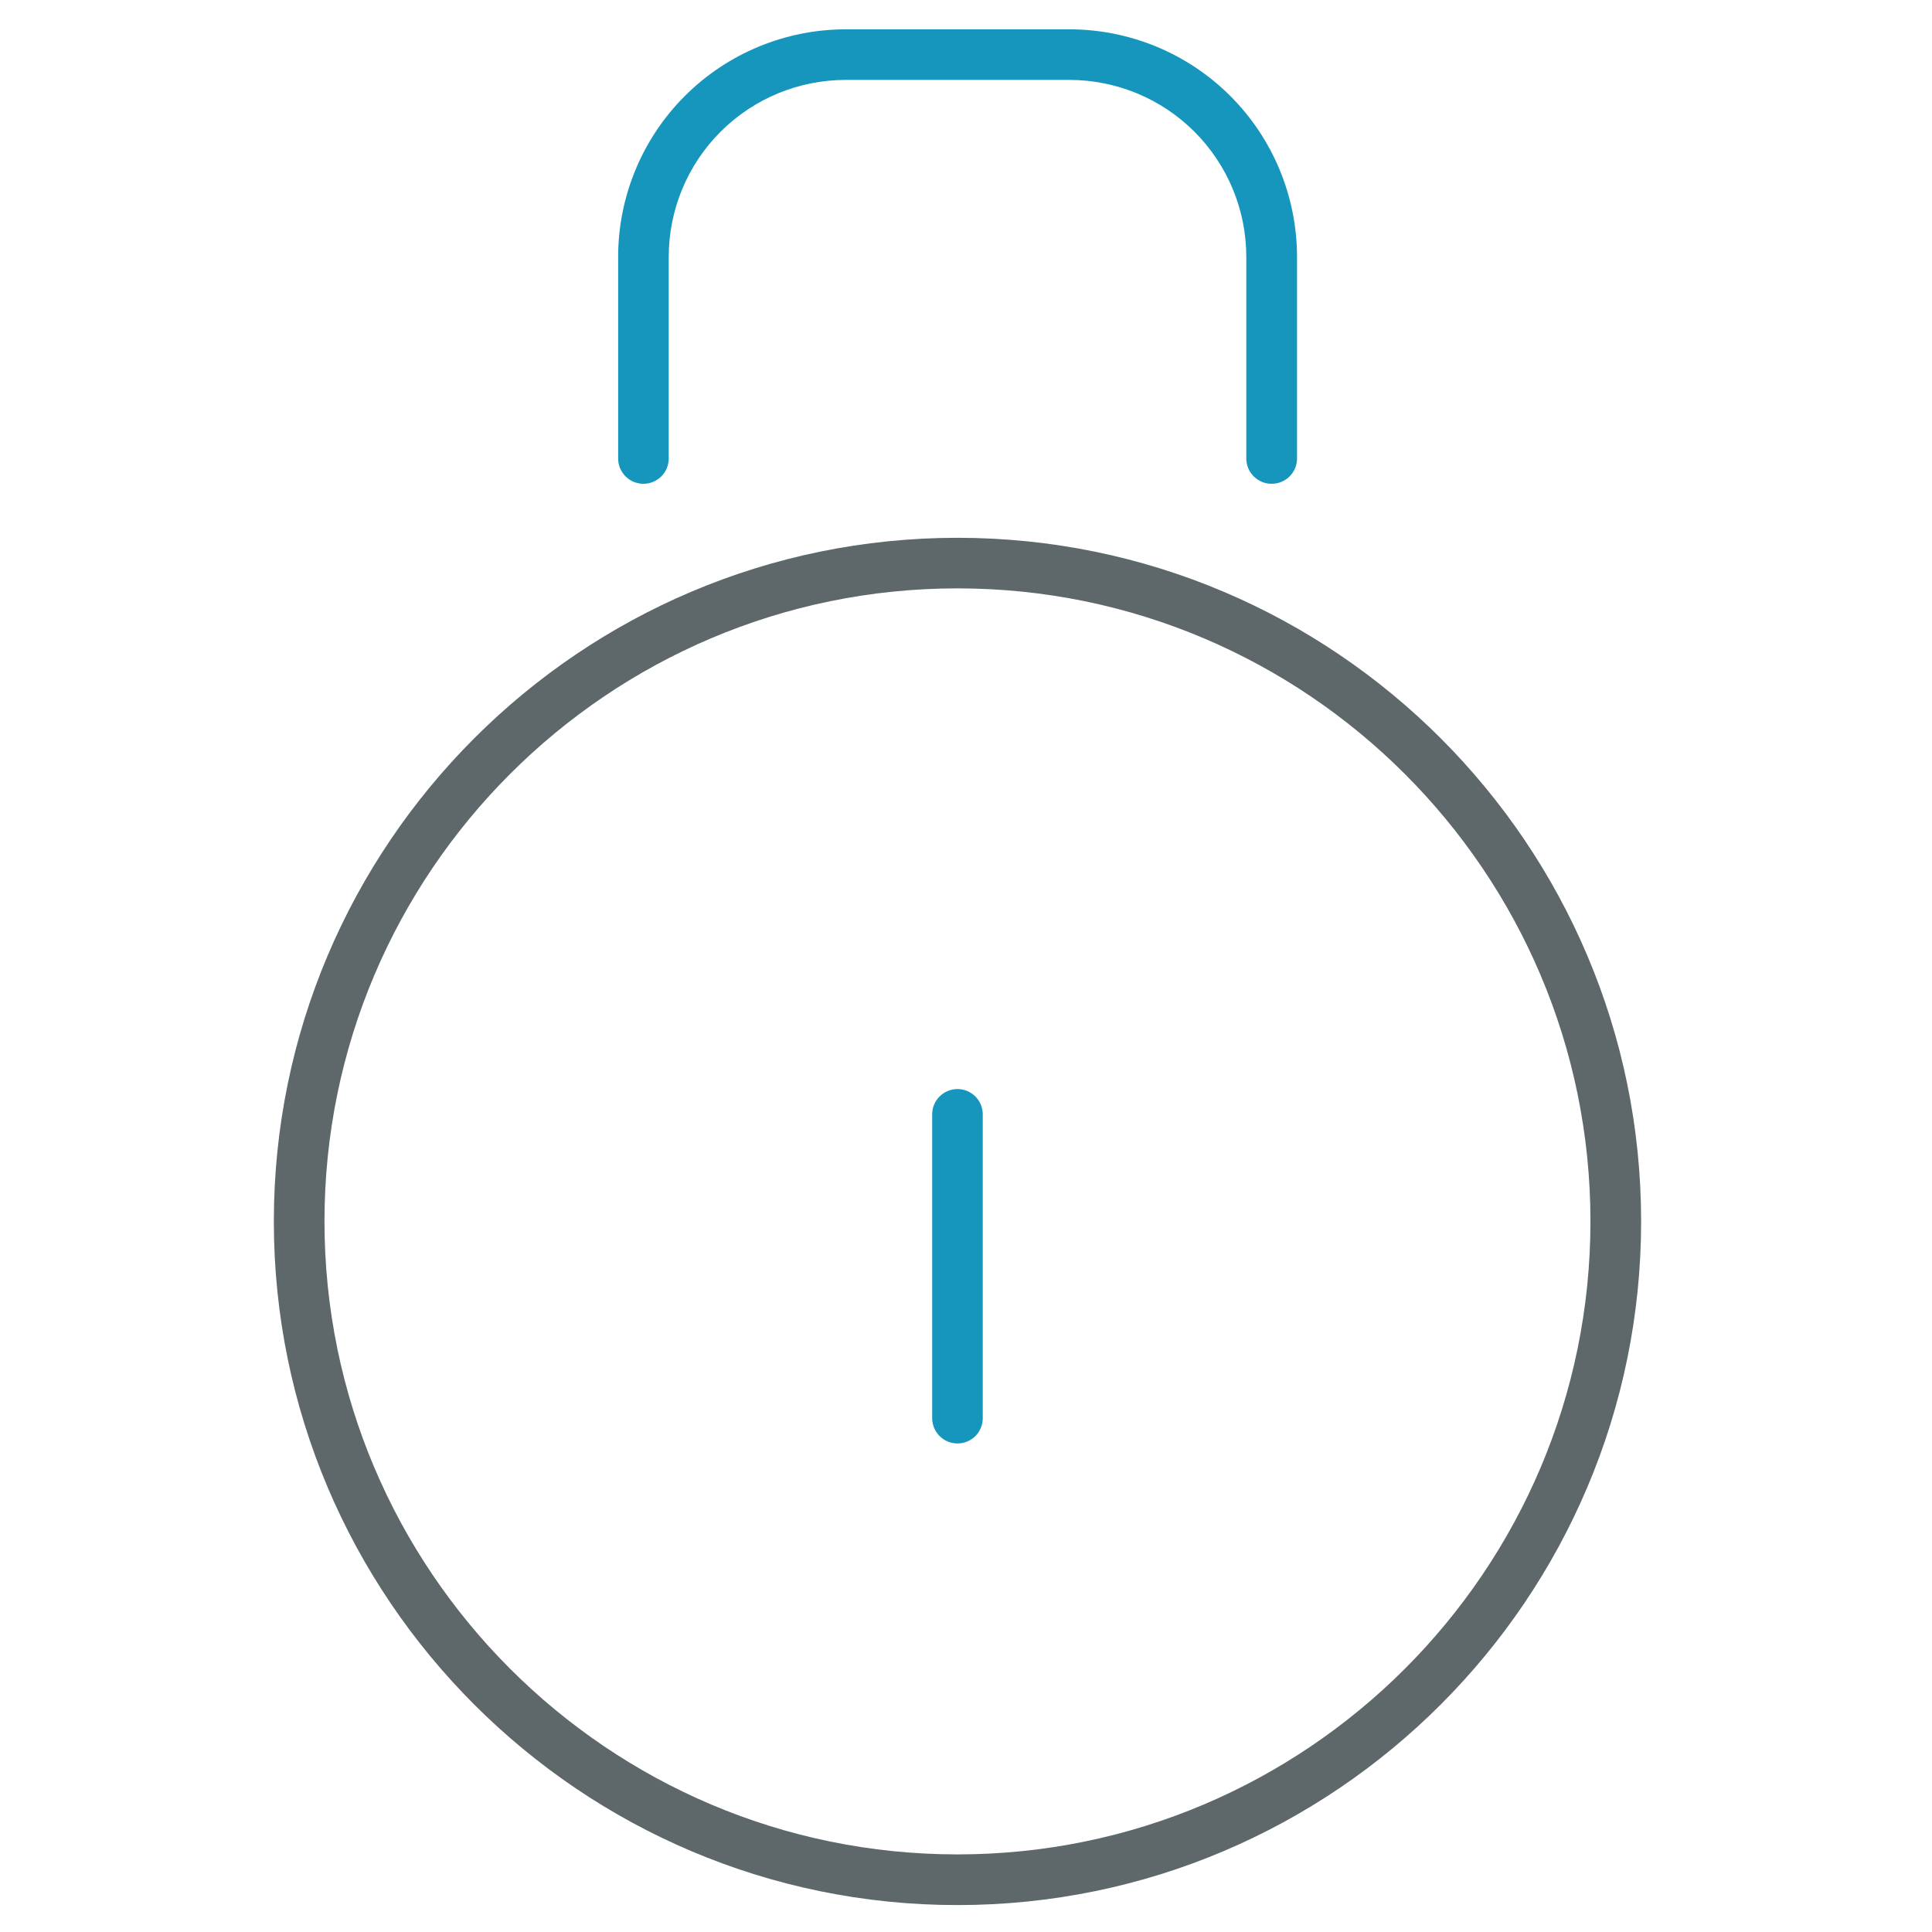
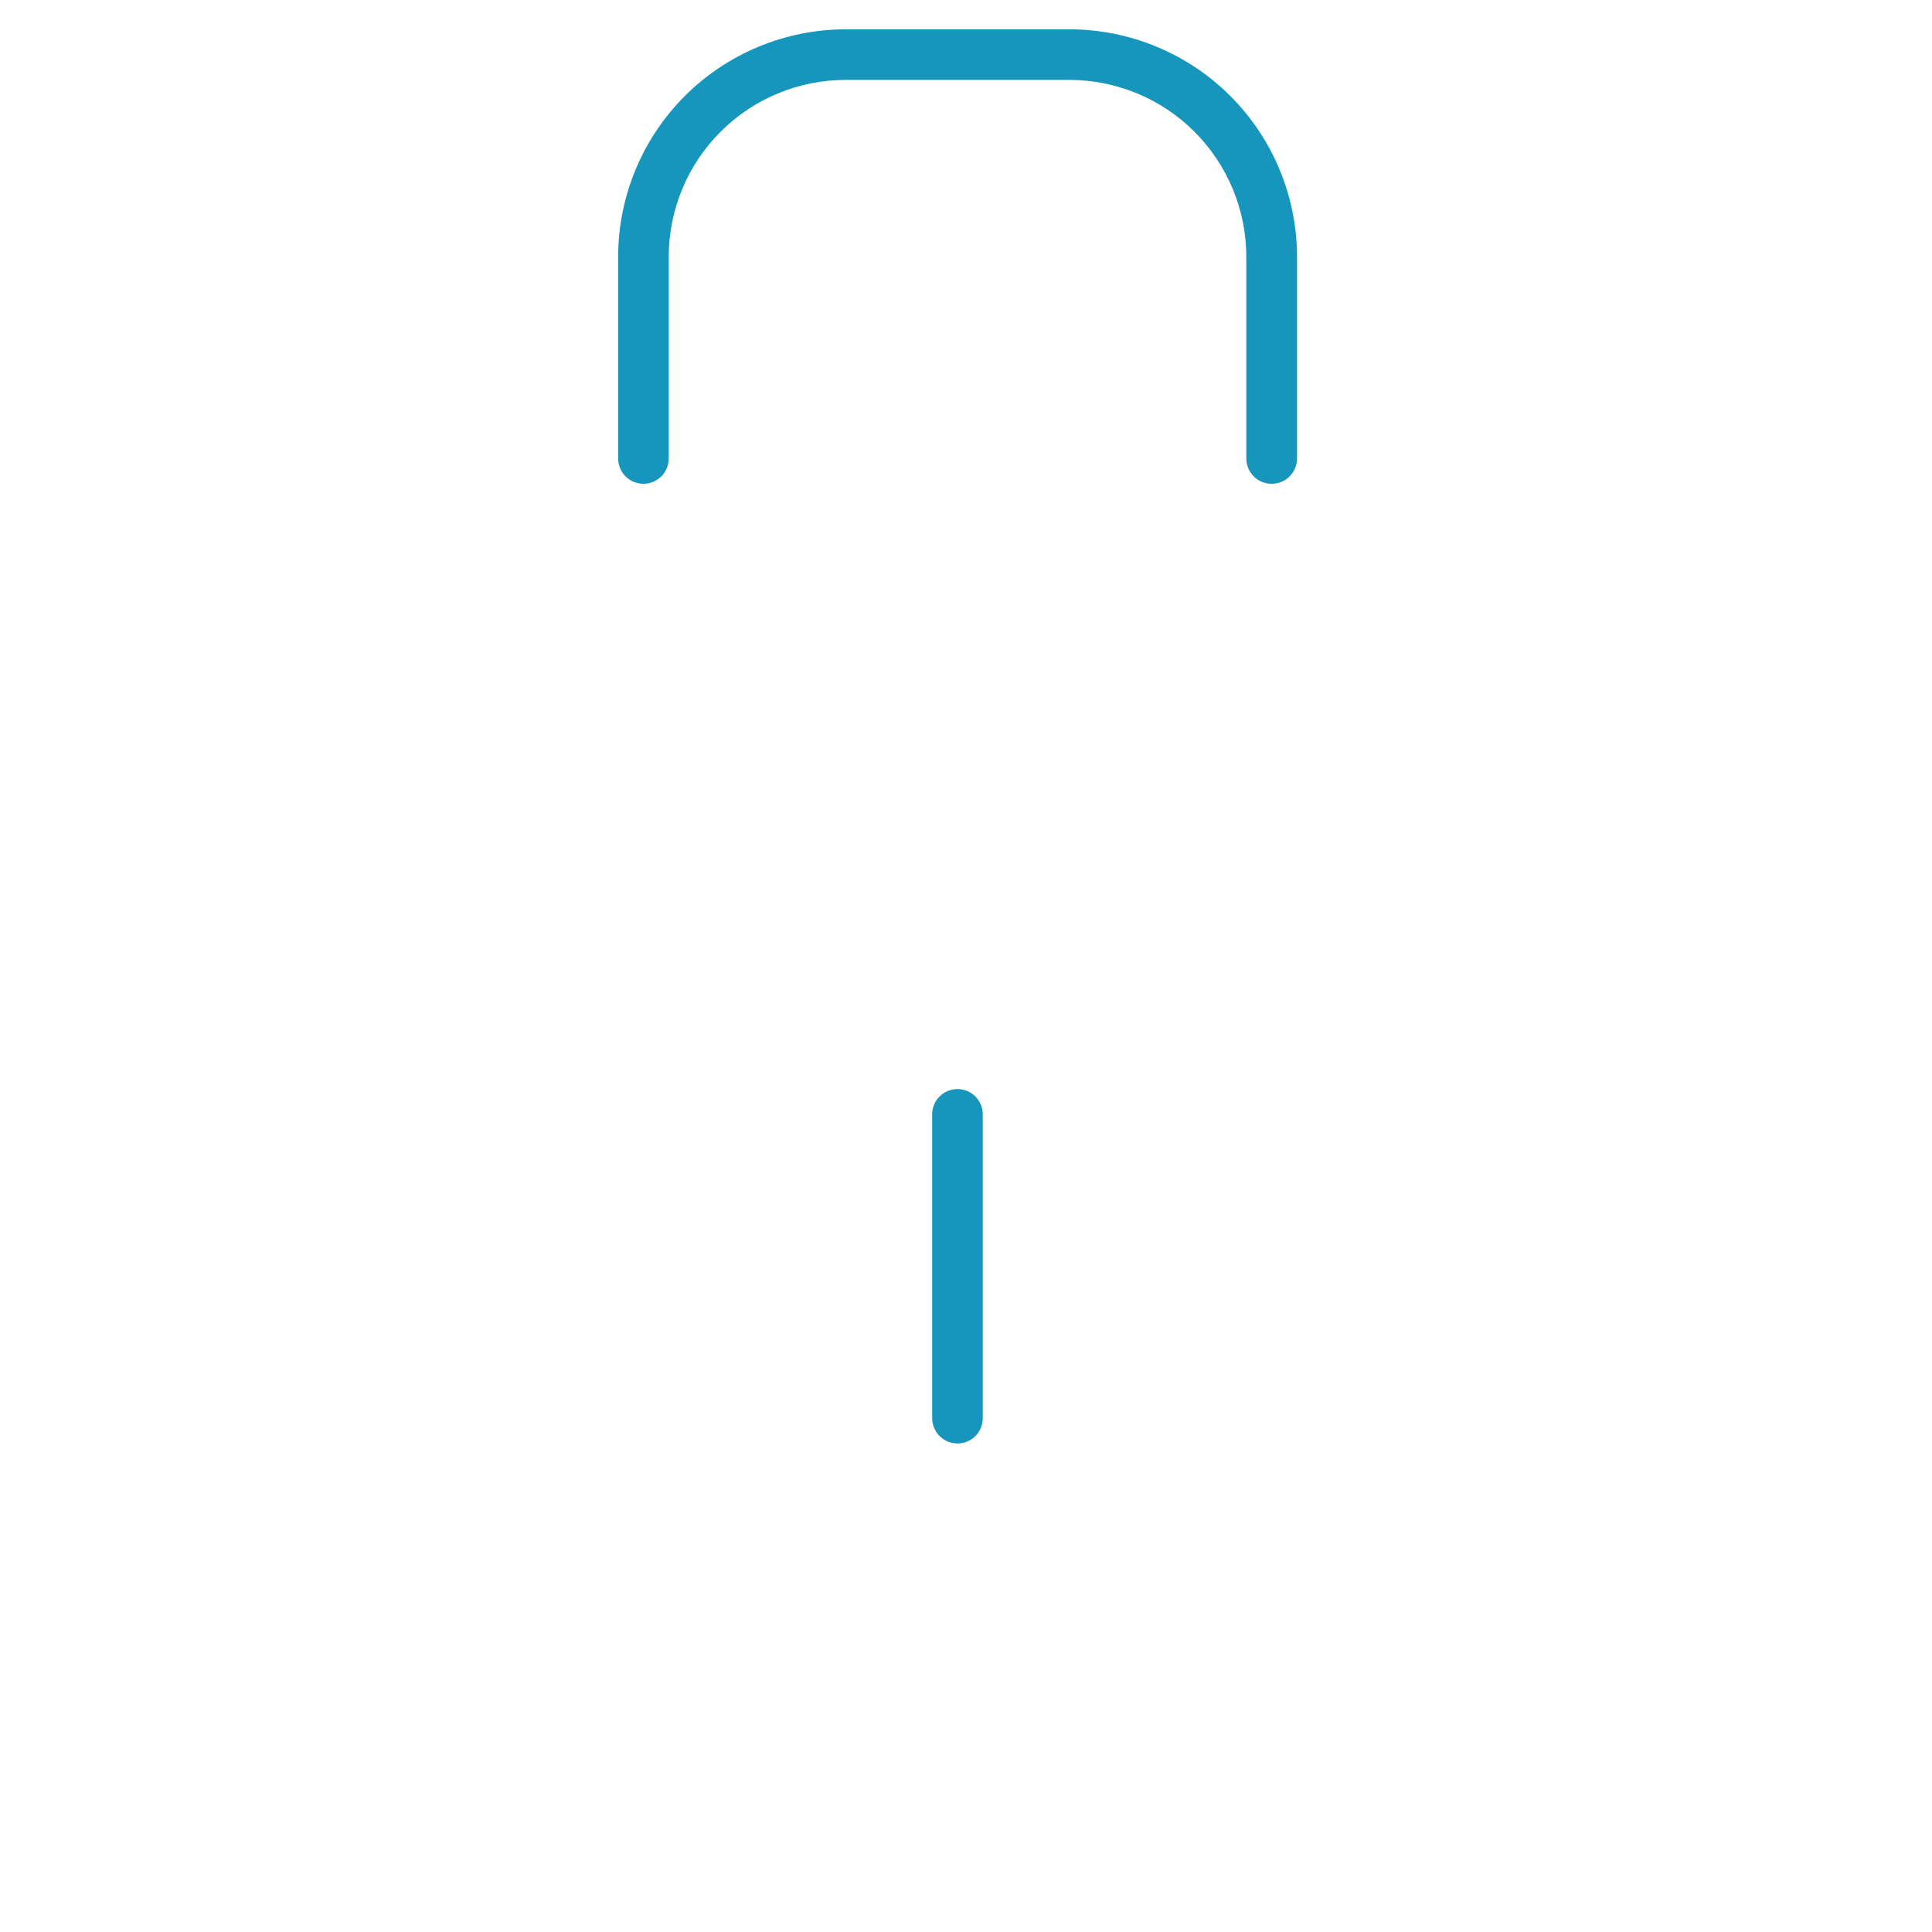
<svg xmlns="http://www.w3.org/2000/svg" width="61" height="61" viewBox="0 0 61 61" fill="none">
-   <path d="M30.23 60.15C18.328 60.15 8.646 50.467 8.646 38.565C8.646 26.662 18.328 16.98 30.23 16.98C42.133 16.98 51.816 26.662 51.816 38.565C51.816 50.467 42.133 60.15 30.23 60.15ZM30.23 18.577C19.209 18.577 10.245 27.543 10.245 38.563C10.245 49.582 19.211 58.55 30.23 58.55C41.252 58.55 50.216 49.584 50.216 38.563C50.216 27.541 41.25 18.577 30.23 18.577Z" fill="#5E686B" />
  <path d="M30.23 45.575C30.018 45.575 29.815 45.491 29.666 45.341C29.516 45.191 29.432 44.988 29.432 44.776V35.184C29.432 35.079 29.452 34.975 29.492 34.878C29.532 34.781 29.591 34.693 29.666 34.619C29.74 34.545 29.828 34.486 29.925 34.446C30.022 34.406 30.125 34.385 30.23 34.385C30.335 34.385 30.439 34.406 30.536 34.446C30.633 34.486 30.721 34.545 30.795 34.619C30.869 34.693 30.928 34.781 30.968 34.878C31.008 34.975 31.029 35.079 31.029 35.184V44.778C31.029 44.99 30.945 45.193 30.795 45.343C30.645 45.493 30.442 45.575 30.23 45.575ZM40.149 15.275C39.937 15.275 39.734 15.191 39.584 15.041C39.434 14.891 39.35 14.688 39.35 14.476V8.101C39.348 6.621 38.758 5.203 37.711 4.157C36.664 3.111 35.245 2.524 33.765 2.523H26.7C25.22 2.524 23.8 3.111 22.753 4.157C21.706 5.203 21.117 6.621 21.114 8.101V14.476C21.114 14.688 21.03 14.891 20.88 15.041C20.73 15.191 20.527 15.275 20.315 15.275C20.104 15.275 19.9 15.191 19.75 15.041C19.601 14.891 19.517 14.688 19.517 14.476V8.101C19.52 6.198 20.279 4.373 21.625 3.028C22.972 1.683 24.798 0.927 26.702 0.926H33.767C35.67 0.927 37.496 1.683 38.843 3.028C40.19 4.373 40.948 6.198 40.952 8.101V14.476C40.952 14.581 40.931 14.685 40.891 14.782C40.85 14.879 40.791 14.967 40.717 15.042C40.643 15.116 40.554 15.175 40.457 15.215C40.36 15.255 40.254 15.275 40.149 15.275Z" fill="#1696BD" />
</svg>